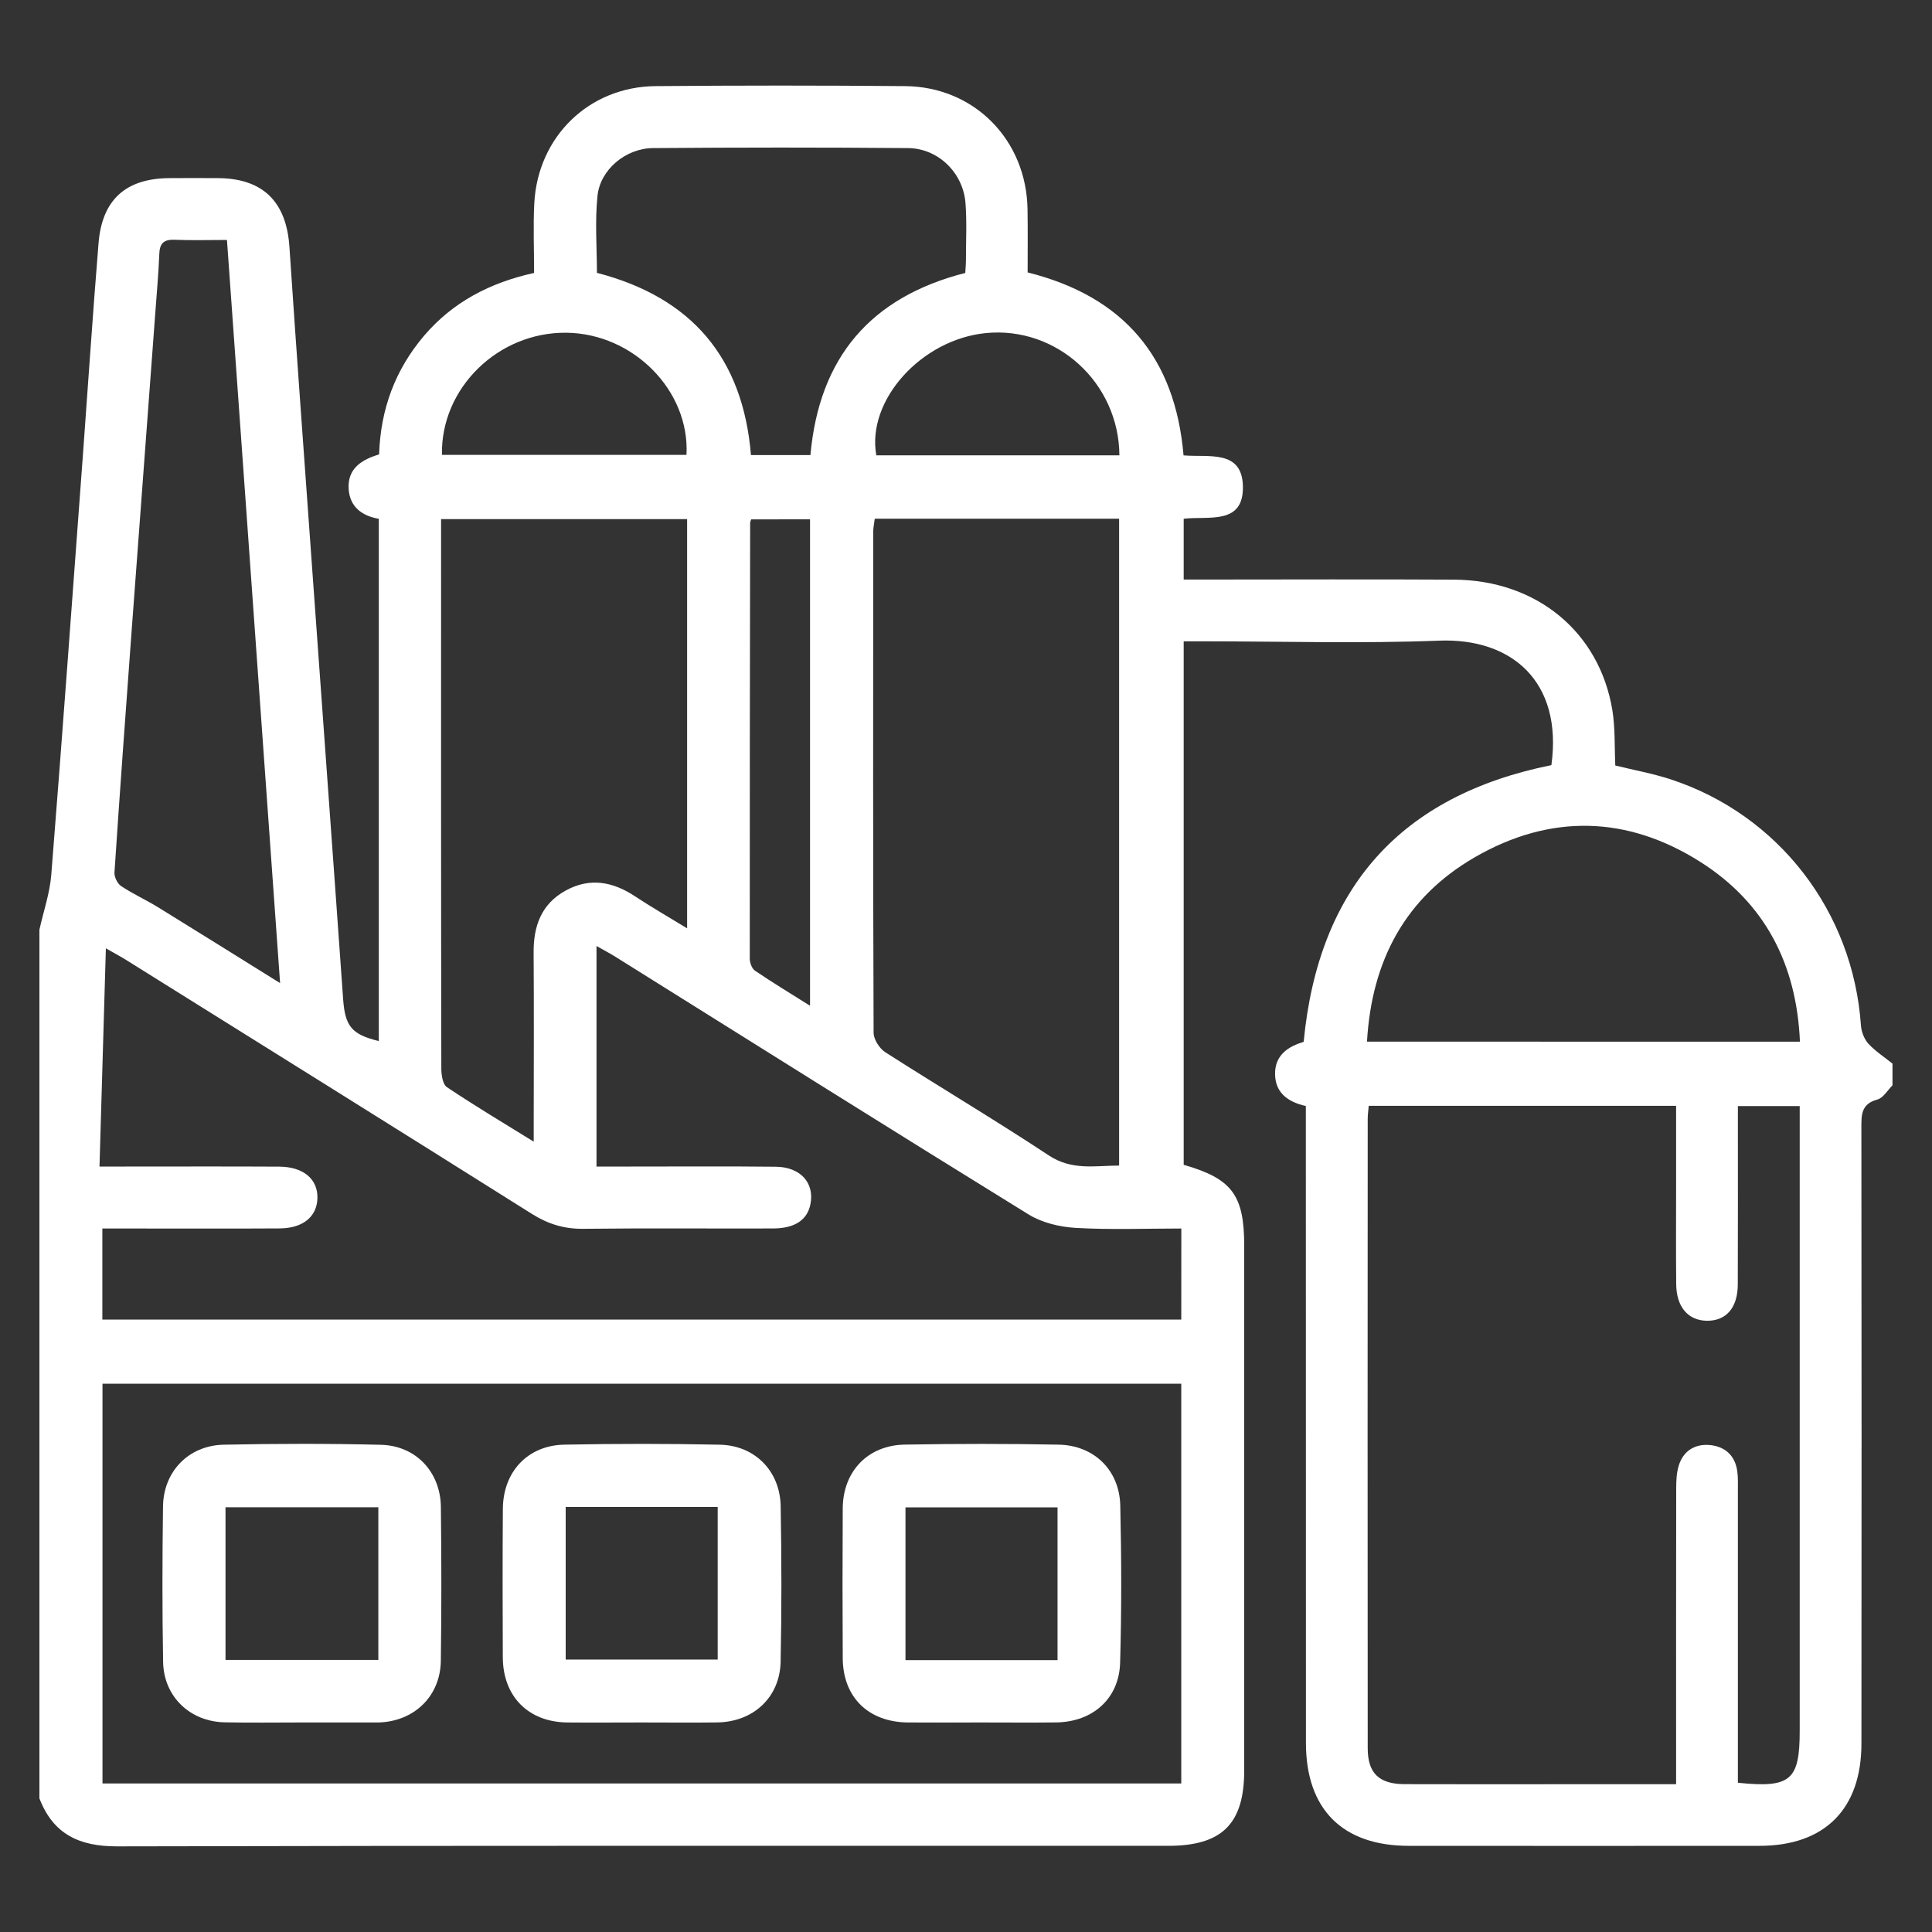
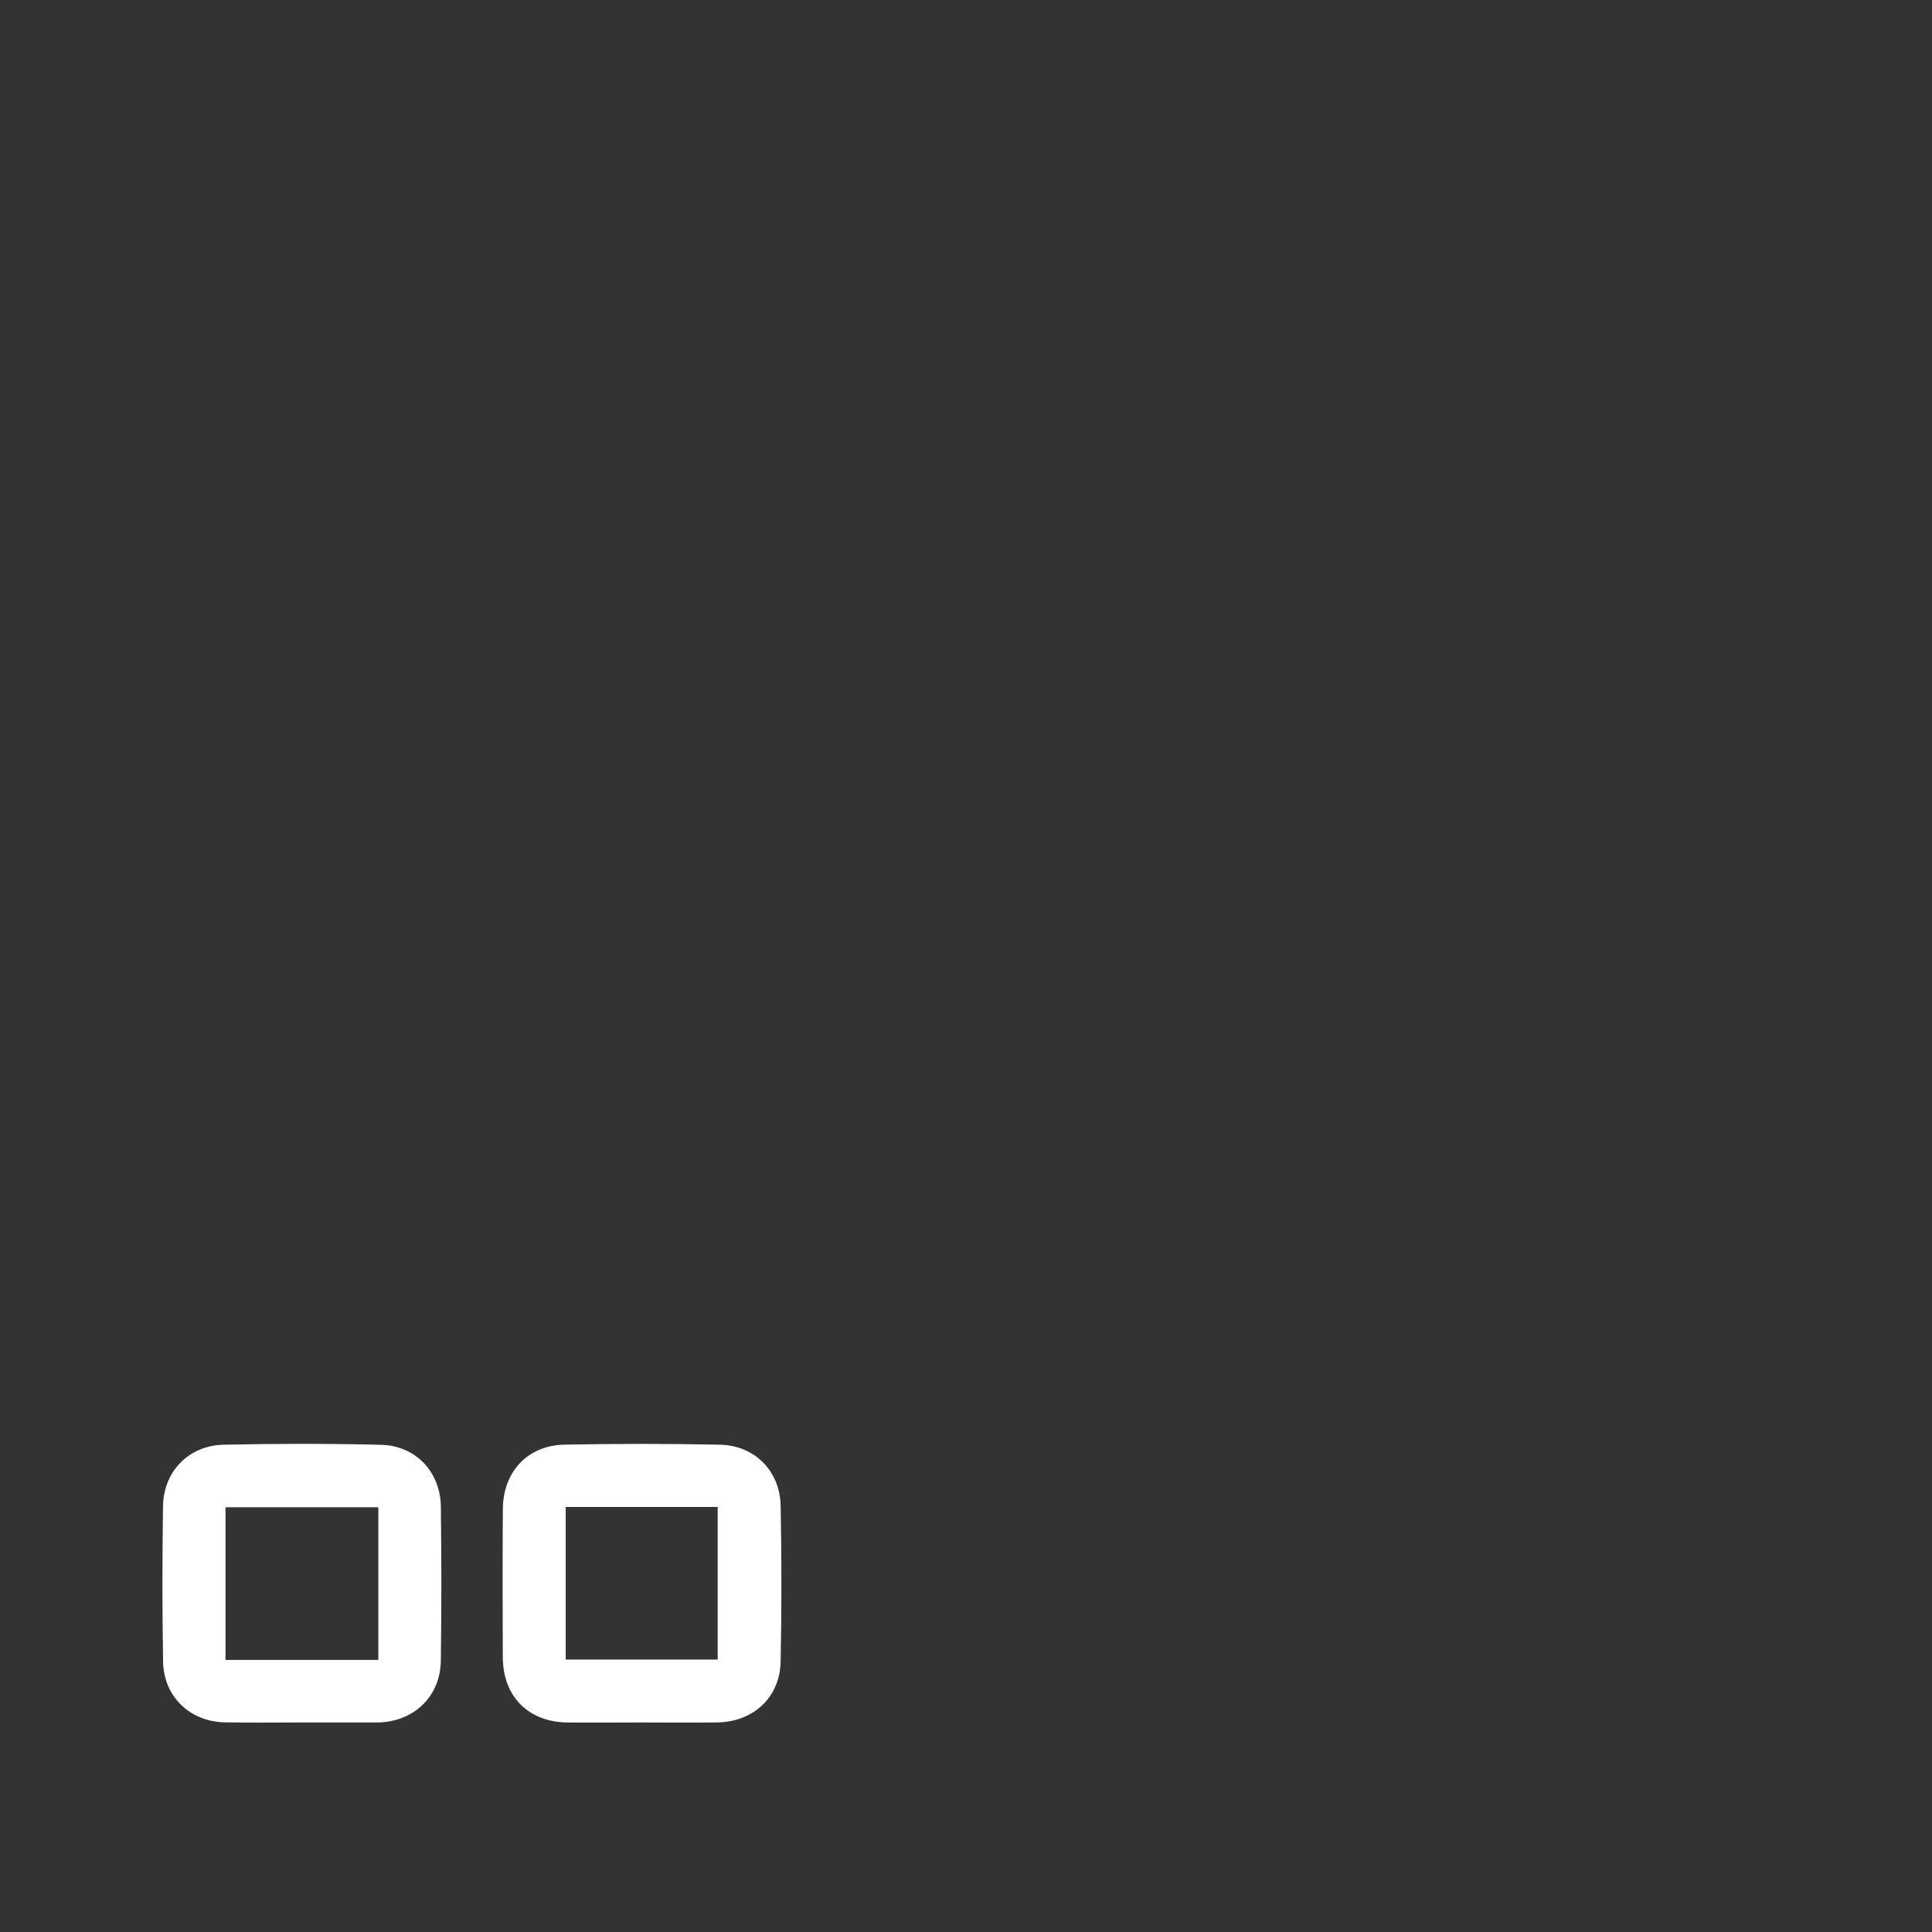
<svg xmlns="http://www.w3.org/2000/svg" version="1.1" id="Layer_1" x="0px" y="0px" width="40px" height="40px" viewBox="0 0 40 40" enable-background="new 0 0 40 40" xml:space="preserve">
  <rect x="0" y="0" width="40" height="40" fill="#333333" stroke="none" />
  <g>
-     <path fill="#FFFFFF" d="M38.529,21.234c-0.162-2.361-1.707-4.37-3.947-5.101c-0.367-0.119-0.748-0.188-1.139-0.284   c-0.018-0.378,0-0.769-0.061-1.147c-0.268-1.621-1.571-2.692-3.278-2.701c-1.71-0.01-3.42-0.002-5.131-0.002   c-0.148,0-0.294,0-0.466,0c0-0.436,0-0.838,0-1.259c0.516-0.061,1.243,0.137,1.226-0.672c-0.016-0.766-0.712-0.595-1.229-0.64   c-0.172-2.02-1.23-3.288-3.228-3.788c0-0.429,0.005-0.864-0.002-1.299c-0.018-1.44-1.099-2.545-2.534-2.558   c-1.723-0.015-3.446-0.015-5.169,0c-1.375,0.013-2.435,1.044-2.509,2.423c-0.025,0.472-0.004,0.946-0.004,1.445   c-0.91,0.2-1.683,0.602-2.278,1.3C8.184,7.653,7.879,8.467,7.849,9.408C7.5,9.513,7.196,9.691,7.218,10.114   c0.019,0.374,0.27,0.567,0.625,0.627c0,3.623,0,7.217,0,10.813c-0.565-0.137-0.699-0.309-0.739-0.87   c-0.21-2.976-0.429-5.951-0.642-8.927c-0.159-2.216-0.322-4.432-0.47-6.649C5.929,4.178,5.445,3.694,4.517,3.688   c-0.337-0.002-0.674-0.003-1.012,0c-0.9,0.006-1.393,0.446-1.465,1.35C1.92,6.505,1.823,7.975,1.715,9.443   C1.5,12.332,1.292,15.22,1.062,18.107c-0.03,0.385-0.162,0.762-0.246,1.142c0,5.994,0,11.989,0,17.984   c0.283,0.739,0.822,0.995,1.606,0.994c7.254-0.018,14.509-0.01,21.763-0.011c1.116,0,1.575-0.454,1.575-1.563   c0-3.62,0-7.24,0-10.862c0-1.046-0.252-1.388-1.253-1.675c0-3.593,0-7.193,0-10.838c0.149,0,0.282,0,0.418,0   c1.623,0,3.248,0.049,4.869-0.014c1.504-0.059,2.563,0.848,2.326,2.577c-3.115,0.629-4.823,2.529-5.129,5.729   c-0.308,0.093-0.6,0.267-0.592,0.673c0.007,0.38,0.259,0.571,0.637,0.656c0,0.154,0,0.302,0,0.449c0,4.245,0,8.49,0.002,12.736   c0,1.374,0.756,2.131,2.126,2.132c2.424,0.002,4.846,0.002,7.268,0c1.346-0.001,2.107-0.762,2.107-2.118   c0.004-4.245,0.004-8.49-0.001-12.736c0-0.271-0.012-0.504,0.329-0.597c0.124-0.033,0.213-0.193,0.315-0.295c0-0.149,0-0.3,0-0.449   c-0.169-0.136-0.355-0.256-0.5-0.413C38.598,21.515,38.539,21.364,38.529,21.234z M23.176,9.427c-1.698,0-3.366,0-5.033,0   c-0.206-1.137,0.932-2.4,2.269-2.531C21.873,6.753,23.164,7.917,23.176,9.427z M23.17,10.739c0,4.451,0,8.898,0,13.393   c-0.495,0-0.975,0.108-1.457-0.211c-1.112-0.735-2.262-1.417-3.386-2.137c-0.119-0.077-0.239-0.265-0.24-0.401   c-0.013-3.458-0.01-6.917-0.008-10.375c0-0.084,0.02-0.168,0.032-0.269C19.797,10.739,21.466,10.739,23.17,10.739z M12.37,4.059   c0.054-0.546,0.583-0.989,1.151-0.993c1.76-0.014,3.52-0.015,5.279,0c0.623,0.005,1.139,0.51,1.189,1.134   c0.03,0.385,0.01,0.773,0.01,1.161c0,0.098-0.009,0.197-0.014,0.29c-1.961,0.5-3.025,1.75-3.206,3.771c-0.41,0-0.815,0-1.231,0   c-0.167-2.015-1.227-3.264-3.189-3.773C12.358,5.124,12.316,4.587,12.37,4.059z M16.771,10.752c0,3.335,0,6.663,0,10.071   c-0.411-0.259-0.782-0.483-1.14-0.726c-0.064-0.044-0.108-0.165-0.108-0.25c-0.002-3.009,0.003-6.018,0.008-9.027   c0-0.012,0.006-0.023,0.021-0.067C15.943,10.752,16.344,10.752,16.771,10.752z M11.729,6.889c1.383,0.017,2.554,1.196,2.484,2.529   c-1.677,0-3.355,0-5.063,0C9.122,8.031,10.318,6.871,11.729,6.889z M9.132,10.748c1.699,0,3.375,0,5.094,0c0,2.817,0,5.609,0,8.472   c-0.384-0.235-0.735-0.436-1.071-0.658c-0.463-0.308-0.94-0.401-1.443-0.124c-0.504,0.277-0.669,0.734-0.664,1.289   c0.008,1.147,0.003,2.295,0.002,3.442c0,0.133,0,0.266,0,0.468c-0.647-0.4-1.232-0.75-1.798-1.129   c-0.088-0.06-0.115-0.259-0.115-0.393c-0.007-3.481-0.005-6.963-0.005-10.444C9.132,11.373,9.132,11.074,9.132,10.748z    M2.717,13.172c0.166-2.239,0.333-4.478,0.5-6.717c0.029-0.398,0.065-0.796,0.081-1.195c0.007-0.225,0.096-0.305,0.319-0.296   c0.347,0.015,0.695,0.004,1.082,0.004c0.365,5.116,0.729,10.199,1.1,15.386c-0.894-0.556-1.704-1.064-2.518-1.565   c-0.254-0.157-0.528-0.28-0.775-0.445c-0.076-0.051-0.143-0.19-0.136-0.282C2.478,16.432,2.597,14.802,2.717,13.172z    M24.457,36.925c-7.452,0-14.88,0-22.335,0c0-2.752,0-5.503,0-8.276c7.44,0,14.875,0,22.335,0   C24.457,31.401,24.457,34.142,24.457,36.925z M24.457,27.321c-7.44,0-14.875,0-22.338,0c0-0.61,0-1.227,0-1.886   c0.234,0,0.455,0,0.677,0c0.999,0,1.998,0.004,2.997-0.002c0.482-0.004,0.77-0.245,0.779-0.627c0.009-0.395-0.29-0.649-0.791-0.652   c-1.061-0.006-2.123-0.002-3.185-0.002c-0.148,0-0.298,0-0.536,0c0.043-1.493,0.086-2.957,0.132-4.518   c0.199,0.113,0.311,0.173,0.418,0.24c2.804,1.752,5.61,3.501,8.408,5.262c0.332,0.208,0.664,0.309,1.055,0.305   c1.311-0.015,2.622-0.003,3.933-0.007c0.451-0.002,0.708-0.176,0.773-0.502c0.088-0.439-0.204-0.771-0.717-0.776   c-0.999-0.011-1.999-0.004-2.997-0.004c-0.224,0-0.447,0-0.715,0c0-1.535,0-3.018,0-4.566c0.146,0.083,0.26,0.142,0.369,0.209   c2.856,1.786,5.708,3.579,8.575,5.348c0.278,0.172,0.645,0.26,0.976,0.279c0.719,0.042,1.442,0.013,2.188,0.013   C24.457,26.082,24.457,26.688,24.457,27.321z M37.261,23.401c0,4.145,0,8.288,0,12.433c0,1.025-0.187,1.189-1.28,1.076   c0-0.127,0-0.259,0-0.391c0-1.887,0-3.771,0-5.655c0-0.138,0.006-0.277-0.014-0.412c-0.048-0.33-0.267-0.511-0.582-0.535   c-0.301-0.022-0.536,0.126-0.628,0.426c-0.047,0.151-0.053,0.318-0.053,0.479c-0.004,1.885-0.002,3.771-0.002,5.655   c0,0.137,0,0.271,0,0.463c-0.784,0-1.52,0-2.252,0c-1.124,0-2.247,0.003-3.371-0.001c-0.528-0.002-0.762-0.227-0.762-0.745   c-0.004-4.345-0.002-8.688,0-13.033c0-0.083,0.013-0.168,0.021-0.266c2.122,0,4.225,0,6.364,0c0,0.571,0,1.117,0,1.664   c0,0.674-0.005,1.348,0.002,2.022c0.002,0.479,0.247,0.76,0.638,0.764c0.397,0.003,0.636-0.27,0.637-0.753   c0.004-1.087,0.002-2.173,0.002-3.259c0-0.135,0-0.27,0-0.433c0.438,0,0.84,0,1.28,0C37.261,23.081,37.261,23.241,37.261,23.401z    M28.302,21.566c0.098-1.683,0.795-2.986,2.233-3.818c1.561-0.902,3.158-0.865,4.677,0.102c1.33,0.847,1.984,2.111,2.054,3.717   C34.27,21.566,31.318,21.566,28.302,21.566z" />
    <path fill="#FFFFFF" d="M11.743,35.662c0.512,0.005,1.023,0,1.535,0c0.524,0,1.049,0.006,1.573-0.001   c0.744-0.011,1.295-0.517,1.311-1.256c0.022-1.074,0.02-2.148,0.001-3.221c-0.013-0.727-0.533-1.257-1.259-1.273   c-1.073-0.023-2.147-0.022-3.22-0.001c-0.761,0.015-1.269,0.563-1.273,1.333c-0.007,1.024-0.006,2.047-0.001,3.071   C10.414,35.124,10.939,35.652,11.743,35.662z M11.712,31.2c1.054,0,2.085,0,3.147,0c0,1.051,0,2.09,0,3.159   c-1.036,0-2.078,0-3.147,0C11.712,33.325,11.712,32.283,11.712,31.2z" />
-     <path fill="#FFFFFF" d="M18.797,35.662c0.499,0.004,0.999,0,1.497,0c0.524,0,1.048,0.005,1.572-0.001   c0.757-0.01,1.304-0.49,1.325-1.239c0.031-1.086,0.028-2.172,0.003-3.257c-0.02-0.732-0.546-1.241-1.276-1.255   c-1.062-0.021-2.123-0.02-3.183-0.001c-0.767,0.012-1.281,0.553-1.287,1.317c-0.006,1.036-0.006,2.072,0,3.107   C17.453,35.141,17.98,35.654,18.797,35.662z M18.747,31.209c1.042,0,2.082,0,3.148,0c0,1.05,0,2.09,0,3.162   c-1.062,0-2.093,0-3.148,0C18.747,33.317,18.747,32.276,18.747,31.209z" />
    <path fill="#FFFFFF" d="M4.653,35.659c0.524,0.011,1.049,0.003,1.573,0.003c0.511,0,1.023,0,1.535,0c0.025,0,0.05,0,0.074,0   c0.738-0.02,1.282-0.541,1.292-1.277c0.015-1.062,0.013-2.122,0.001-3.183c-0.008-0.726-0.517-1.271-1.241-1.289   c-1.086-0.027-2.173-0.025-3.258-0.002c-0.726,0.017-1.244,0.555-1.254,1.276c-0.015,1.074-0.017,2.148,0.002,3.221   C3.389,35.127,3.936,35.646,4.653,35.659z M4.669,31.206c1.061,0,2.102,0,3.164,0c0,1.061,0,2.101,0,3.161c-1.058,0-2.1,0-3.164,0   C4.669,33.311,4.669,32.271,4.669,31.206z" />
  </g>
</svg>